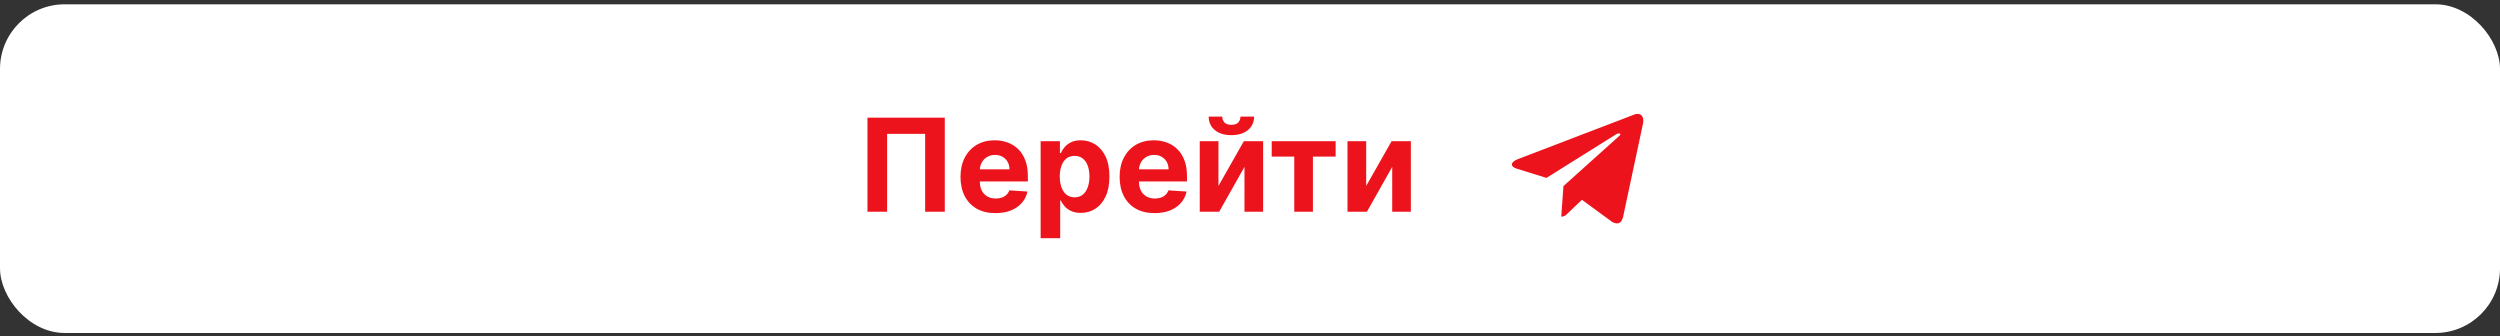
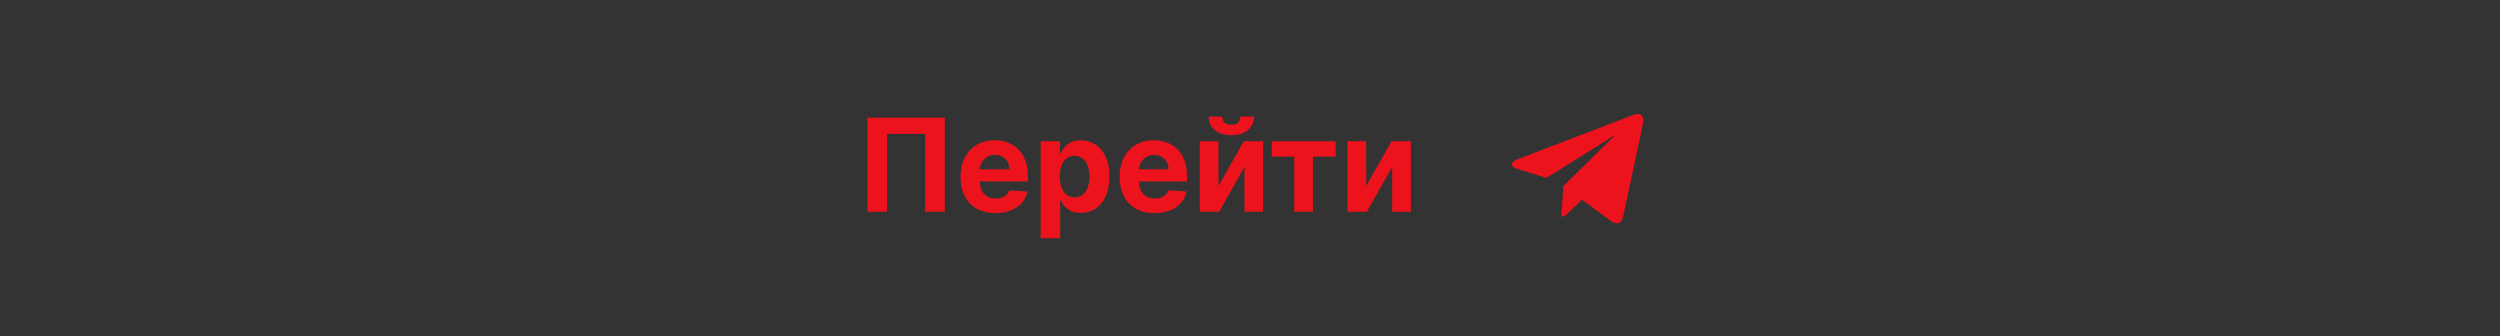
<svg xmlns="http://www.w3.org/2000/svg" width="290" height="39" viewBox="0 0 290 39" fill="none">
  <rect x="0" y="0" width="290" height="39" fill="#333333" stroke="none" />
-   <rect y="0.5" width="290" height="38.125" rx="7.5" fill="white" />
  <path d="M109.595 13.653V24.562H107.316V15.528H102.905V24.562H100.625V13.653H109.595ZM115.477 24.722C114.636 24.722 113.911 24.552 113.304 24.211C112.7 23.866 112.235 23.38 111.909 22.751C111.582 22.119 111.418 21.372 111.418 20.509C111.418 19.667 111.582 18.929 111.909 18.293C112.235 17.657 112.695 17.162 113.288 16.807C113.885 16.452 114.584 16.274 115.387 16.274C115.927 16.274 116.429 16.361 116.894 16.535C117.363 16.706 117.771 16.963 118.119 17.308C118.471 17.652 118.744 18.085 118.94 18.607C119.135 19.126 119.233 19.733 119.233 20.429V21.052H112.324V19.646H117.097C117.097 19.319 117.026 19.03 116.884 18.778C116.742 18.526 116.545 18.328 116.292 18.186C116.044 18.041 115.754 17.968 115.424 17.968C115.08 17.968 114.774 18.048 114.508 18.208C114.245 18.364 114.039 18.575 113.89 18.842C113.741 19.104 113.665 19.397 113.661 19.721V21.058C113.661 21.462 113.736 21.812 113.885 22.107C114.037 22.402 114.252 22.629 114.529 22.789C114.806 22.948 115.135 23.028 115.515 23.028C115.767 23.028 115.998 22.993 116.207 22.922C116.417 22.851 116.596 22.744 116.745 22.602C116.894 22.46 117.008 22.286 117.086 22.08L119.185 22.219C119.078 22.723 118.86 23.163 118.53 23.54C118.203 23.913 117.78 24.204 117.262 24.413C116.747 24.619 116.152 24.722 115.477 24.722ZM120.714 27.631V16.381H122.951V17.755H123.052C123.151 17.535 123.295 17.311 123.483 17.084C123.675 16.853 123.924 16.661 124.229 16.509C124.538 16.352 124.922 16.274 125.38 16.274C125.976 16.274 126.527 16.43 127.031 16.743C127.535 17.052 127.938 17.519 128.24 18.144C128.542 18.765 128.693 19.545 128.693 20.482C128.693 21.395 128.546 22.166 128.251 22.794C127.96 23.419 127.562 23.893 127.058 24.216C126.557 24.536 125.996 24.696 125.374 24.696C124.934 24.696 124.559 24.623 124.251 24.477C123.945 24.332 123.695 24.149 123.499 23.929C123.304 23.705 123.155 23.479 123.052 23.252H122.983V27.631H120.714ZM122.935 20.472C122.935 20.958 123.002 21.383 123.137 21.745C123.272 22.107 123.467 22.389 123.723 22.592C123.979 22.791 124.29 22.89 124.655 22.89C125.025 22.89 125.337 22.789 125.593 22.586C125.849 22.38 126.042 22.096 126.173 21.734C126.308 21.368 126.376 20.947 126.376 20.472C126.376 19.999 126.31 19.584 126.179 19.225C126.047 18.866 125.854 18.586 125.598 18.384C125.342 18.181 125.028 18.08 124.655 18.08C124.286 18.08 123.974 18.178 123.718 18.373C123.466 18.568 123.272 18.845 123.137 19.204C123.002 19.562 122.935 19.985 122.935 20.472ZM133.934 24.722C133.093 24.722 132.368 24.552 131.761 24.211C131.157 23.866 130.692 23.38 130.366 22.751C130.039 22.119 129.876 21.372 129.876 20.509C129.876 19.667 130.039 18.929 130.366 18.293C130.692 17.657 131.152 17.162 131.745 16.807C132.342 16.452 133.041 16.274 133.844 16.274C134.384 16.274 134.886 16.361 135.351 16.535C135.82 16.706 136.228 16.963 136.577 17.308C136.928 17.652 137.202 18.085 137.397 18.607C137.592 19.126 137.69 19.733 137.69 20.429V21.052H130.781V19.646H135.554C135.554 19.319 135.483 19.03 135.341 18.778C135.199 18.526 135.002 18.328 134.749 18.186C134.501 18.041 134.211 17.968 133.881 17.968C133.537 17.968 133.231 18.048 132.965 18.208C132.702 18.364 132.496 18.575 132.347 18.842C132.198 19.104 132.122 19.397 132.118 19.721V21.058C132.118 21.462 132.193 21.812 132.342 22.107C132.494 22.402 132.709 22.629 132.986 22.789C133.263 22.948 133.592 23.028 133.972 23.028C134.224 23.028 134.455 22.993 134.664 22.922C134.874 22.851 135.053 22.744 135.202 22.602C135.351 22.46 135.465 22.286 135.543 22.08L137.642 22.219C137.535 22.723 137.317 23.163 136.987 23.54C136.66 23.913 136.237 24.204 135.719 24.413C135.204 24.619 134.609 24.722 133.934 24.722ZM141.339 21.569L144.284 16.381H146.521V24.562H144.359V19.358L141.424 24.562H139.171V16.381H141.339V21.569ZM143.895 13.526H145.477C145.474 14.172 145.234 14.692 144.758 15.086C144.286 15.48 143.647 15.678 142.841 15.678C142.031 15.678 141.39 15.48 140.918 15.086C140.445 14.692 140.209 14.172 140.209 13.526H141.781C141.777 13.771 141.855 13.991 142.015 14.186C142.178 14.381 142.454 14.479 142.841 14.479C143.217 14.479 143.487 14.383 143.65 14.191C143.814 14 143.895 13.778 143.895 13.526ZM147.519 18.165V16.381H154.934V18.165H152.297V24.562H150.134V18.165H147.519ZM158.477 21.569L161.423 16.381H163.66V24.562H161.497V19.358L158.562 24.562H156.309V16.381H158.477V21.569Z" fill="#ED131C" />
-   <path d="M181.359 21.584L181.106 25.133C181.467 25.133 181.624 24.978 181.811 24.792L183.504 23.175L187.011 25.743C187.654 26.101 188.107 25.913 188.28 25.151L190.582 14.364L190.583 14.364C190.787 13.413 190.239 13.041 189.613 13.274L176.082 18.455C175.158 18.813 175.172 19.328 175.925 19.561L179.384 20.637L187.419 15.61C187.797 15.359 188.141 15.498 187.858 15.748L181.359 21.584Z" fill="#ED131C" />
+   <path d="M181.359 21.584L181.106 25.133C181.467 25.133 181.624 24.978 181.811 24.792L183.504 23.175L187.011 25.743C187.654 26.101 188.107 25.913 188.28 25.151L190.582 14.364L190.583 14.364C190.787 13.413 190.239 13.041 189.613 13.274L176.082 18.455C175.158 18.813 175.172 19.328 175.925 19.561L179.384 20.637L187.419 15.61L181.359 21.584Z" fill="#ED131C" />
</svg>